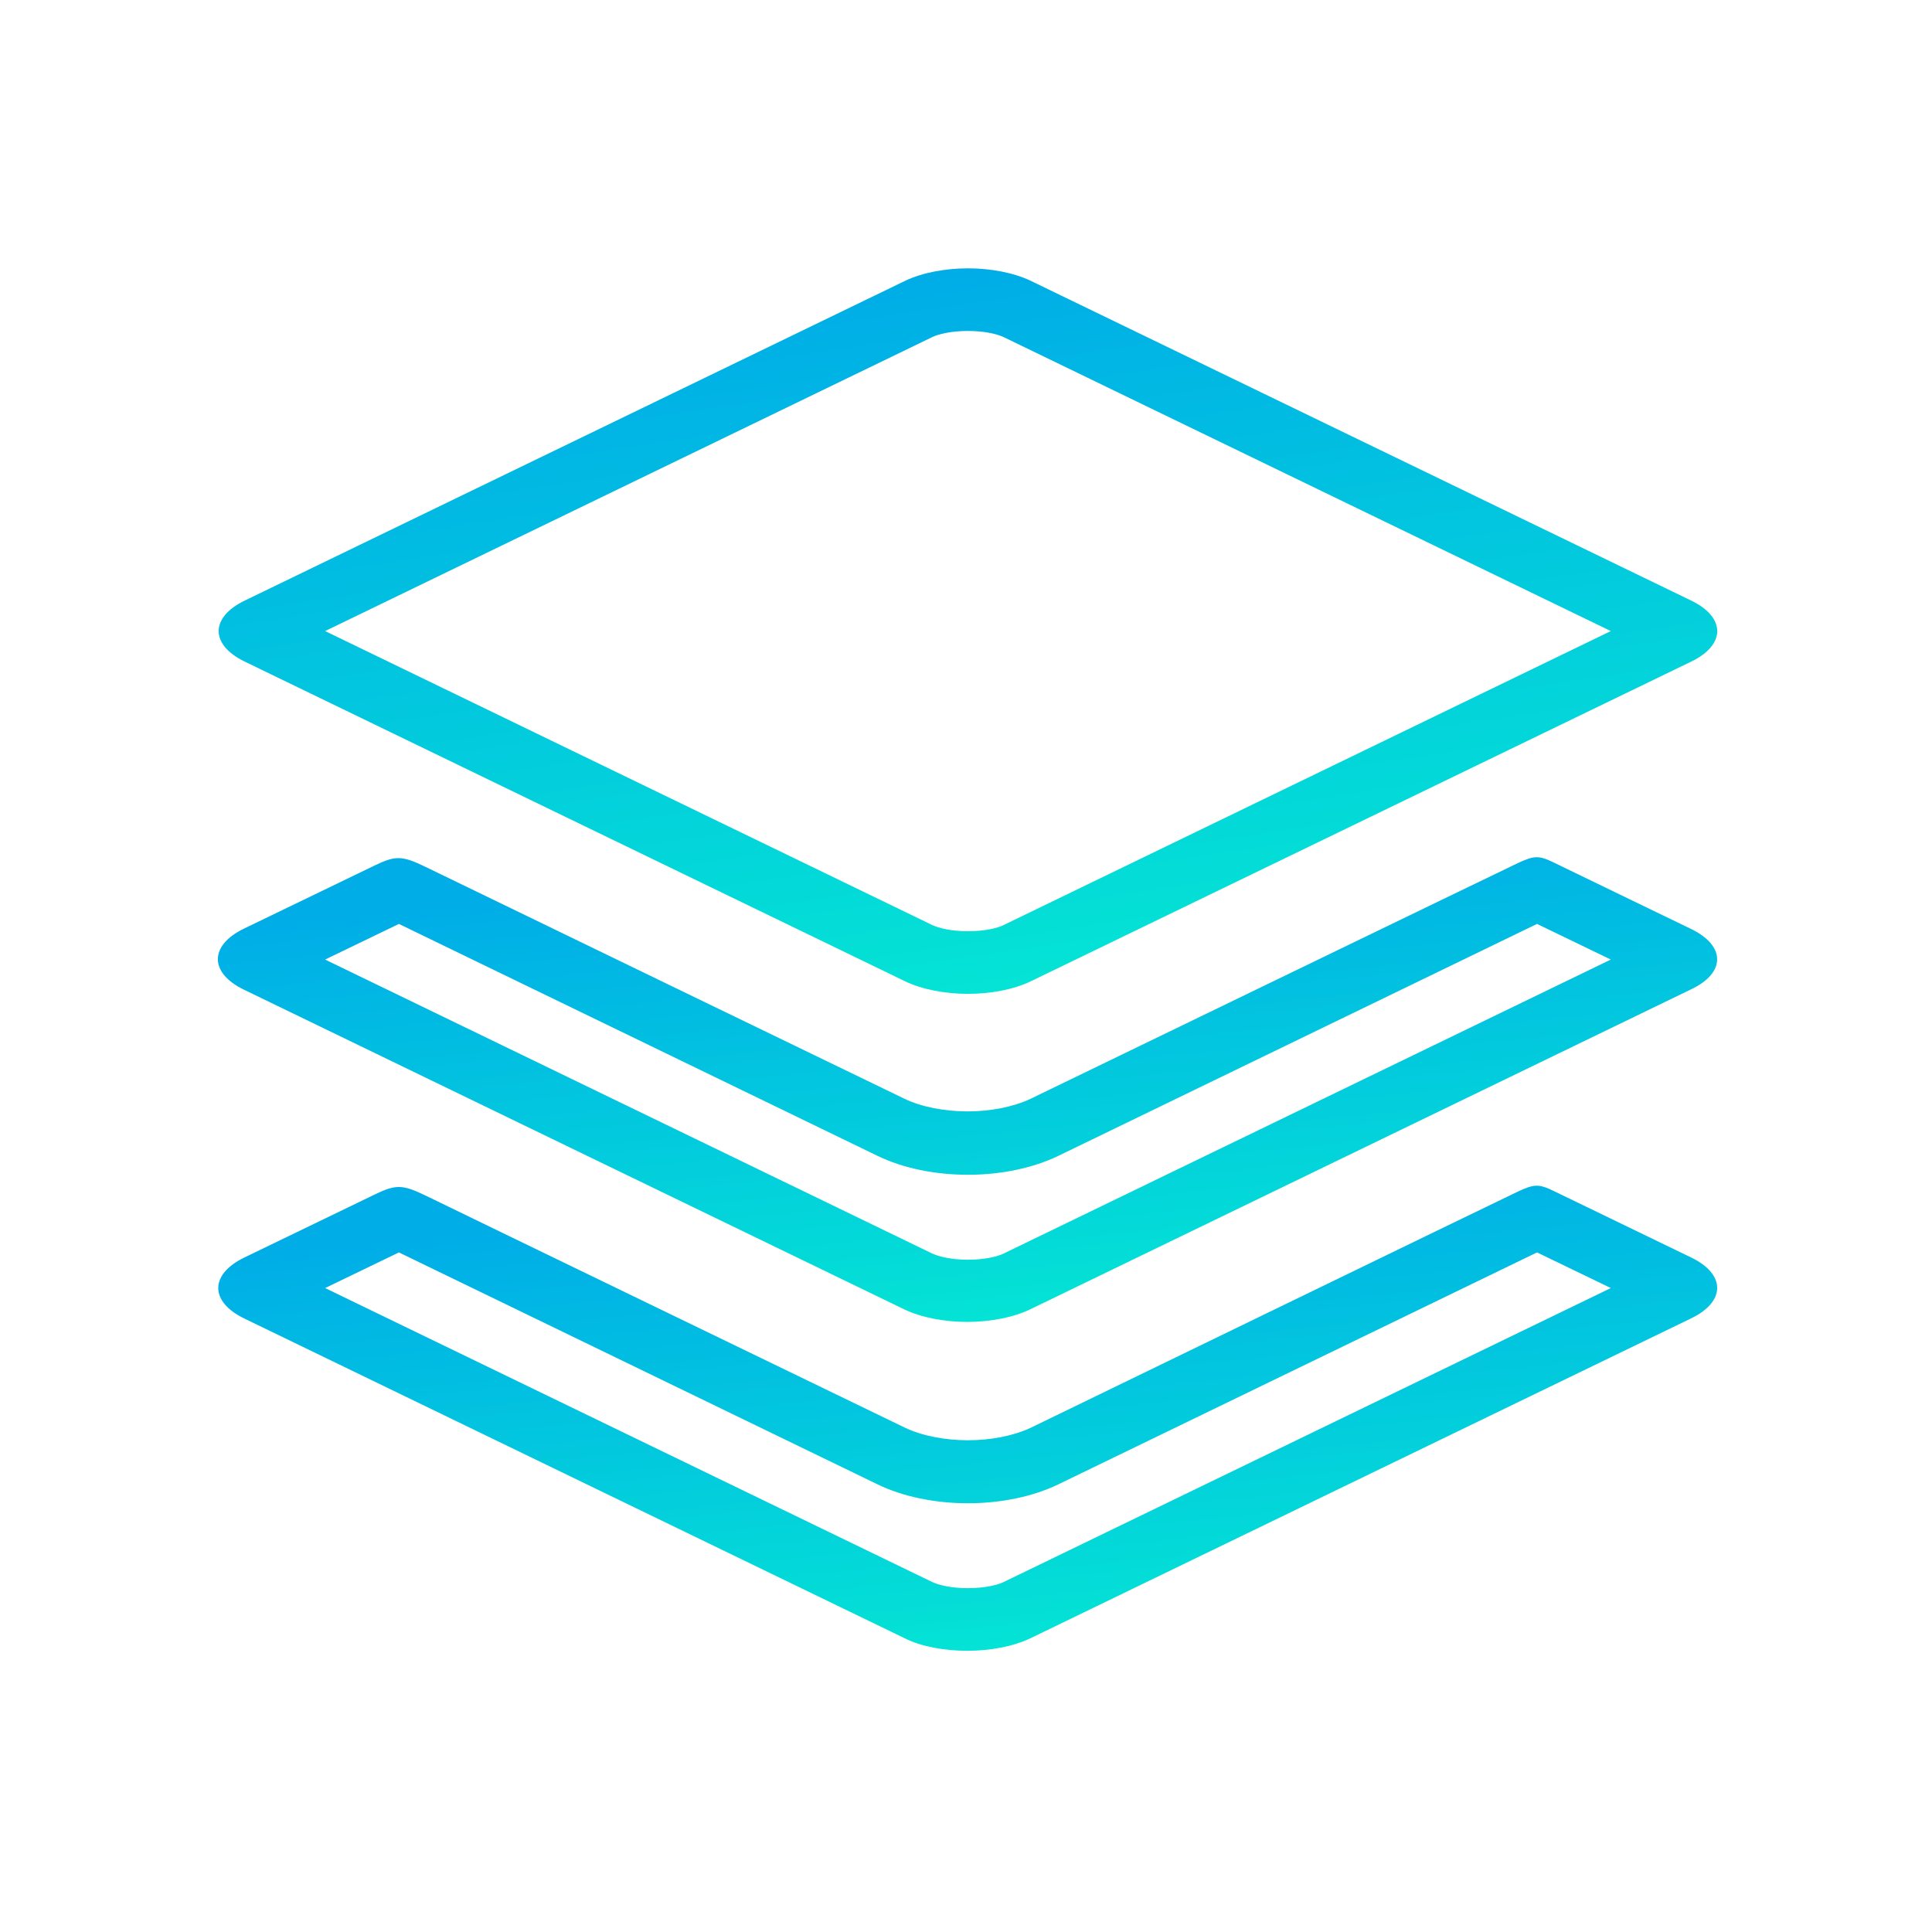
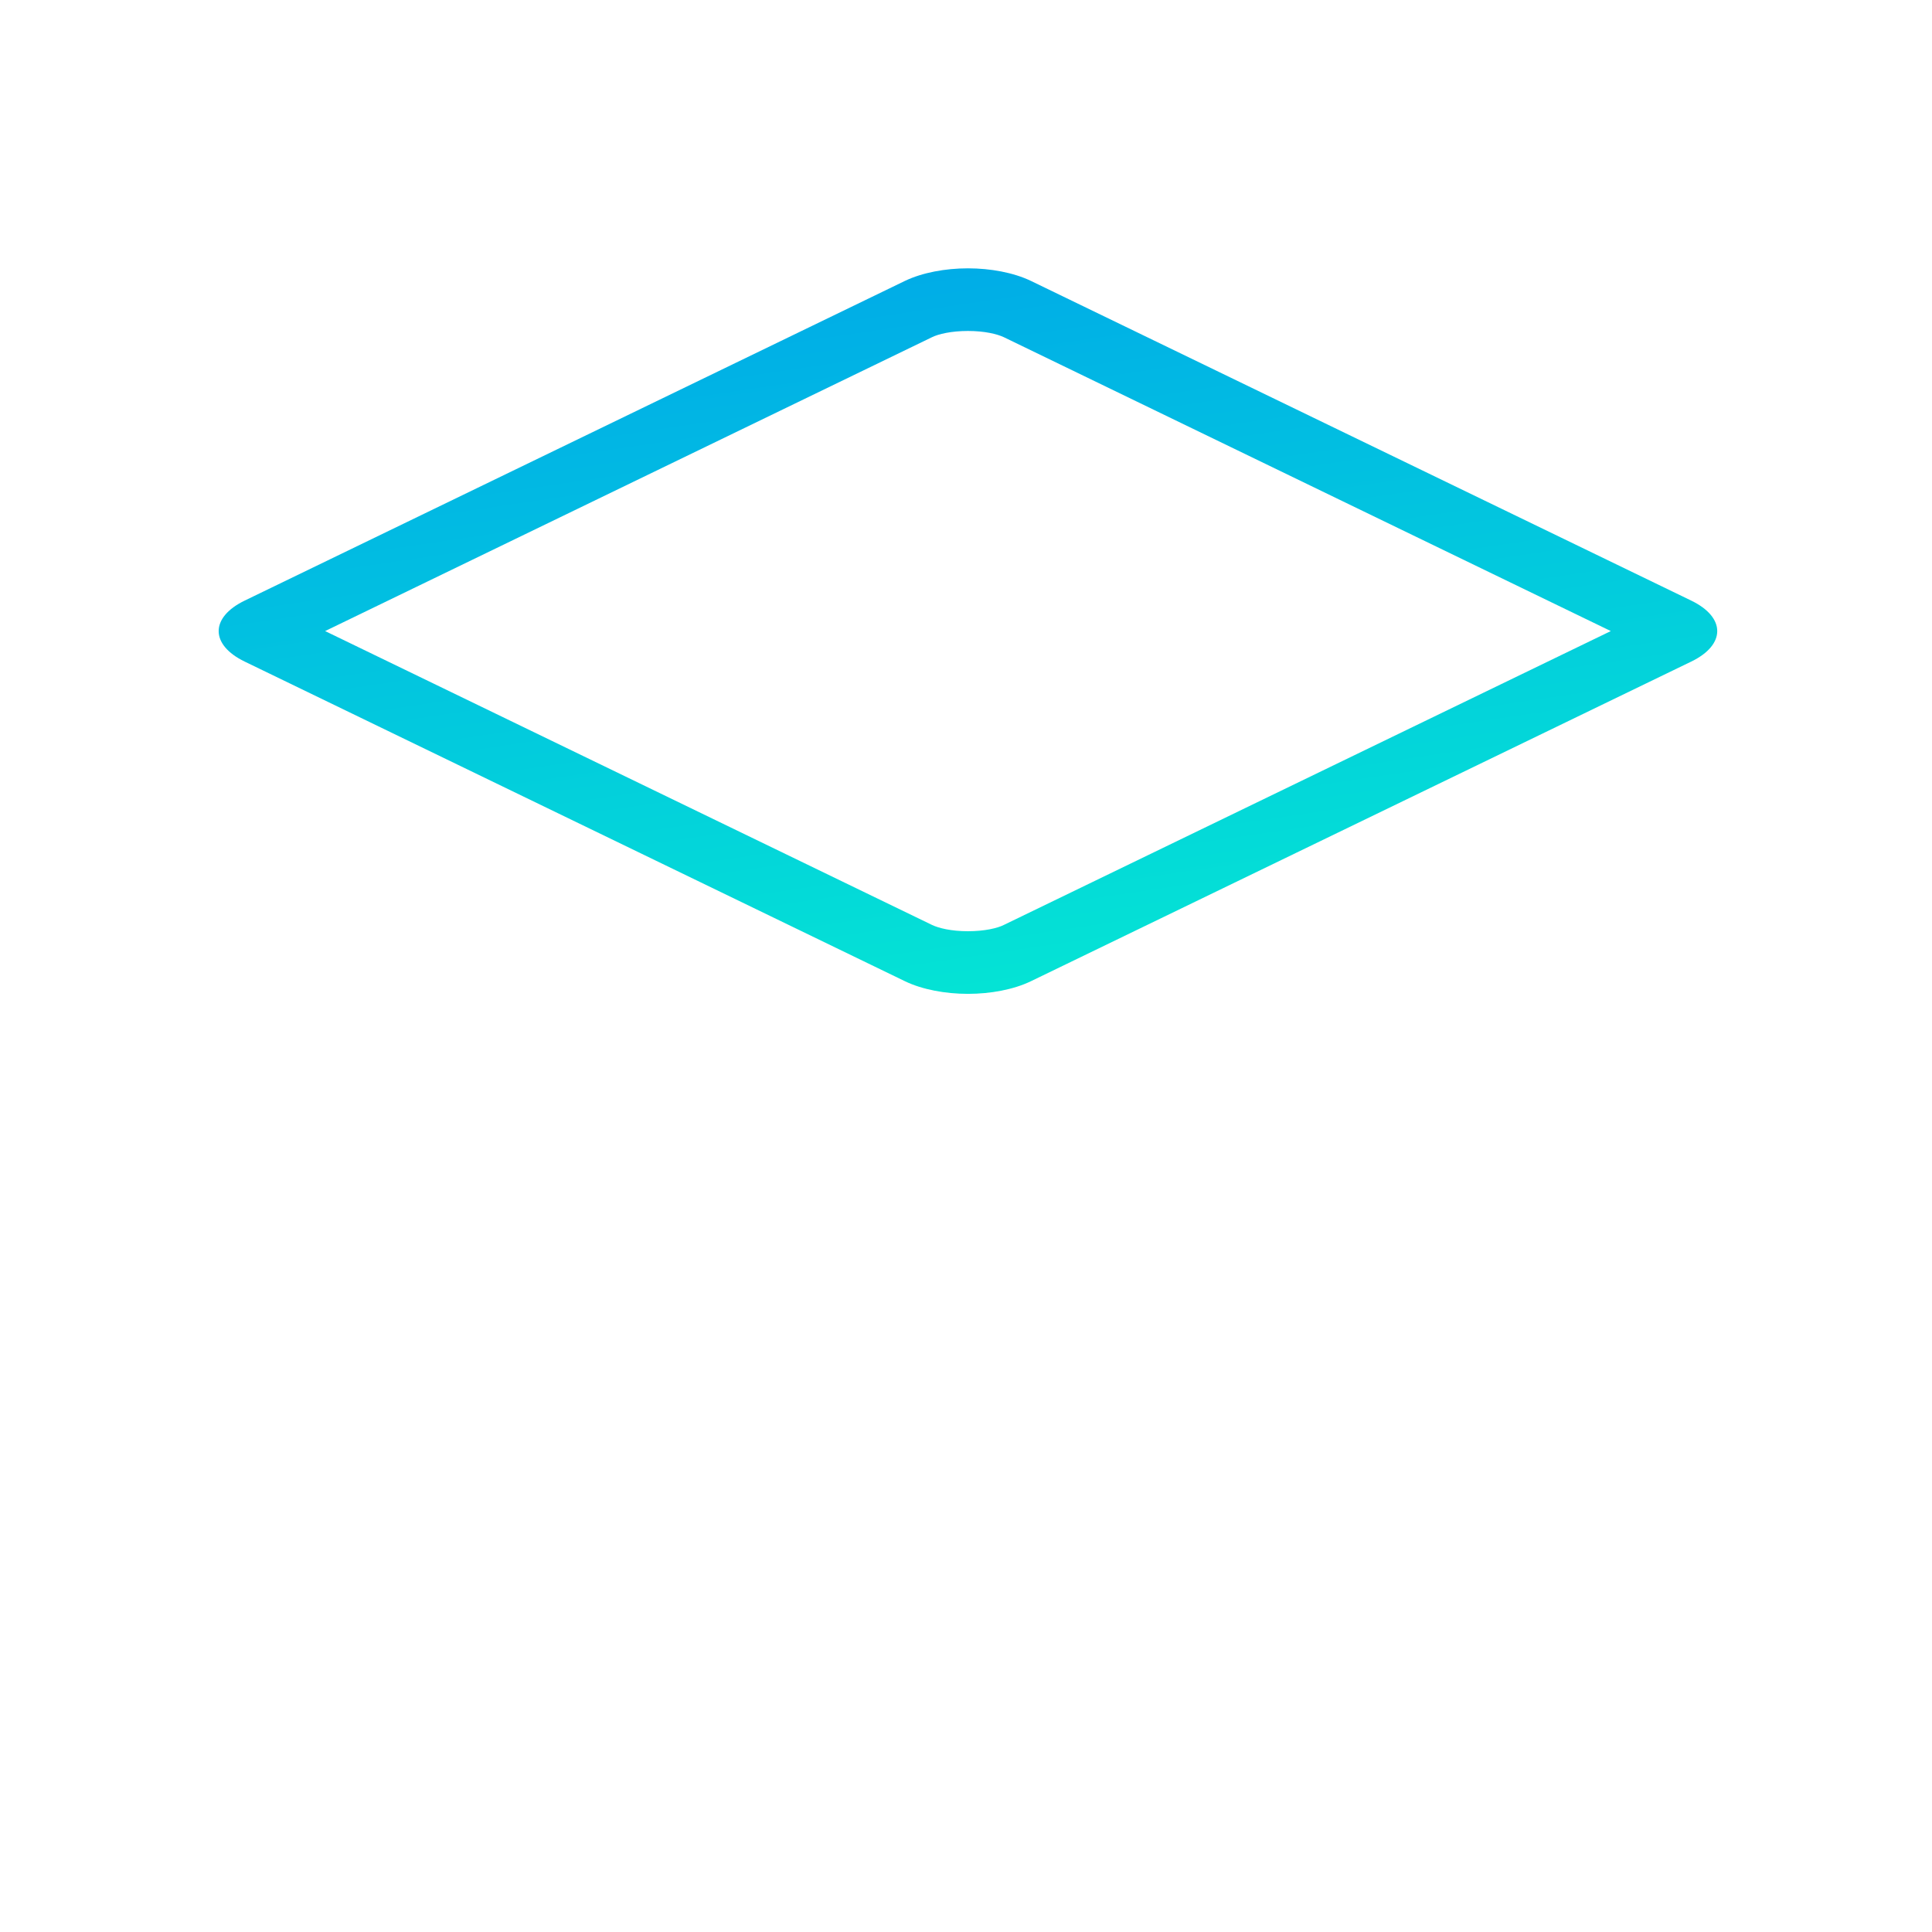
<svg xmlns="http://www.w3.org/2000/svg" width="36px" height="36px" viewBox="0 0 36 36" version="1.1">
  <title>architecture</title>
  <desc>Created with Sketch.</desc>
  <defs>
    <linearGradient x1="21.466%" y1="9.071%" x2="49.902%" y2="99.686%" id="linearGradient-1">
      <stop stop-color="#00ADE7" offset="0%" />
      <stop stop-color="#04E3D5" offset="100%" />
    </linearGradient>
  </defs>
  <g id="Page-1" stroke="none" stroke-width="1" fill="none" fill-rule="evenodd">
    <g id="architecture" fill="url(#linearGradient-1)">
      <g id="Icon-03-Copy-2" transform="translate(4, 5)">
        <g id="1476083650_icon-social-buffer-outline">
          <g id="Layer_1">
            <g id="Group">
              <g id="Shape">
                <path d="M0.56,7.328 L12.865,13.285 C13.185,13.439 13.615,13.519 14.036,13.519 C14.458,13.519 14.887,13.439 15.207,13.285 L27.513,7.328 C28.16,7.015 28.16,6.504 27.513,6.191 L15.207,0.233 C14.887,0.08 14.458,0 14.036,0 C13.615,0 13.185,0.08 12.865,0.233 L0.56,6.191 C-0.087,6.504 -0.087,7.015 0.56,7.328 L0.56,7.328 Z M13.367,1.283 C13.484,1.225 13.724,1.167 14.036,1.167 C14.349,1.167 14.582,1.225 14.705,1.283 L26.015,6.759 L14.705,12.235 C14.589,12.294 14.349,12.352 14.036,12.352 C13.724,12.352 13.491,12.294 13.367,12.235 L2.058,6.759 L13.367,1.283 L13.367,1.283 Z" />
-                 <path d="M27.513,12.311 C27.513,12.311 25.265,11.225 24.967,11.079 C24.669,10.933 24.589,10.94 24.276,11.086 C23.964,11.232 15.2,15.476 15.2,15.476 C14.873,15.629 14.451,15.709 14.029,15.709 C13.607,15.709 13.178,15.629 12.858,15.476 C12.858,15.476 4.327,11.349 3.927,11.152 C3.491,10.94 3.367,10.94 2.975,11.13 C2.567,11.327 0.545,12.304 0.545,12.304 C-0.102,12.617 -0.102,13.128 0.545,13.441 L12.851,19.399 C13.171,19.552 13.6,19.632 14.022,19.632 C14.444,19.632 14.873,19.552 15.193,19.399 L27.498,13.441 C28.16,13.135 28.16,12.625 27.513,12.311 L27.513,12.311 Z M14.705,18.356 C14.589,18.414 14.349,18.473 14.036,18.473 C13.724,18.473 13.491,18.414 13.367,18.356 L2.058,12.88 L3.433,12.216 L12.356,16.54 C12.822,16.766 13.418,16.89 14.036,16.89 C14.655,16.89 15.244,16.766 15.716,16.54 L24.64,12.216 L26.015,12.88 L14.705,18.356 L14.705,18.356 Z" />
-                 <path d="M27.513,18.432 C27.513,18.432 25.265,17.345 24.967,17.2 C24.669,17.054 24.589,17.061 24.276,17.207 C23.964,17.353 15.207,21.604 15.207,21.604 C14.88,21.757 14.458,21.837 14.036,21.837 C13.615,21.837 13.185,21.757 12.865,21.604 C12.865,21.604 4.335,17.477 3.935,17.28 C3.498,17.068 3.375,17.068 2.982,17.258 C2.575,17.455 0.553,18.432 0.553,18.432 C-0.095,18.745 -0.095,19.256 0.553,19.569 L12.858,25.527 C13.178,25.687 13.607,25.76 14.029,25.76 C14.451,25.76 14.88,25.68 15.2,25.527 L27.505,19.569 C28.16,19.256 28.16,18.745 27.513,18.432 L27.513,18.432 Z M14.705,24.477 C14.589,24.535 14.349,24.593 14.036,24.593 C13.724,24.593 13.491,24.535 13.367,24.477 L2.058,19.001 L3.433,18.337 L12.356,22.661 C12.822,22.887 13.418,23.011 14.036,23.011 C14.655,23.011 15.244,22.887 15.716,22.661 L24.64,18.337 L26.015,19.001 L14.705,24.477 L14.705,24.477 Z" />
              </g>
            </g>
          </g>
        </g>
      </g>
    </g>
  </g>
</svg>